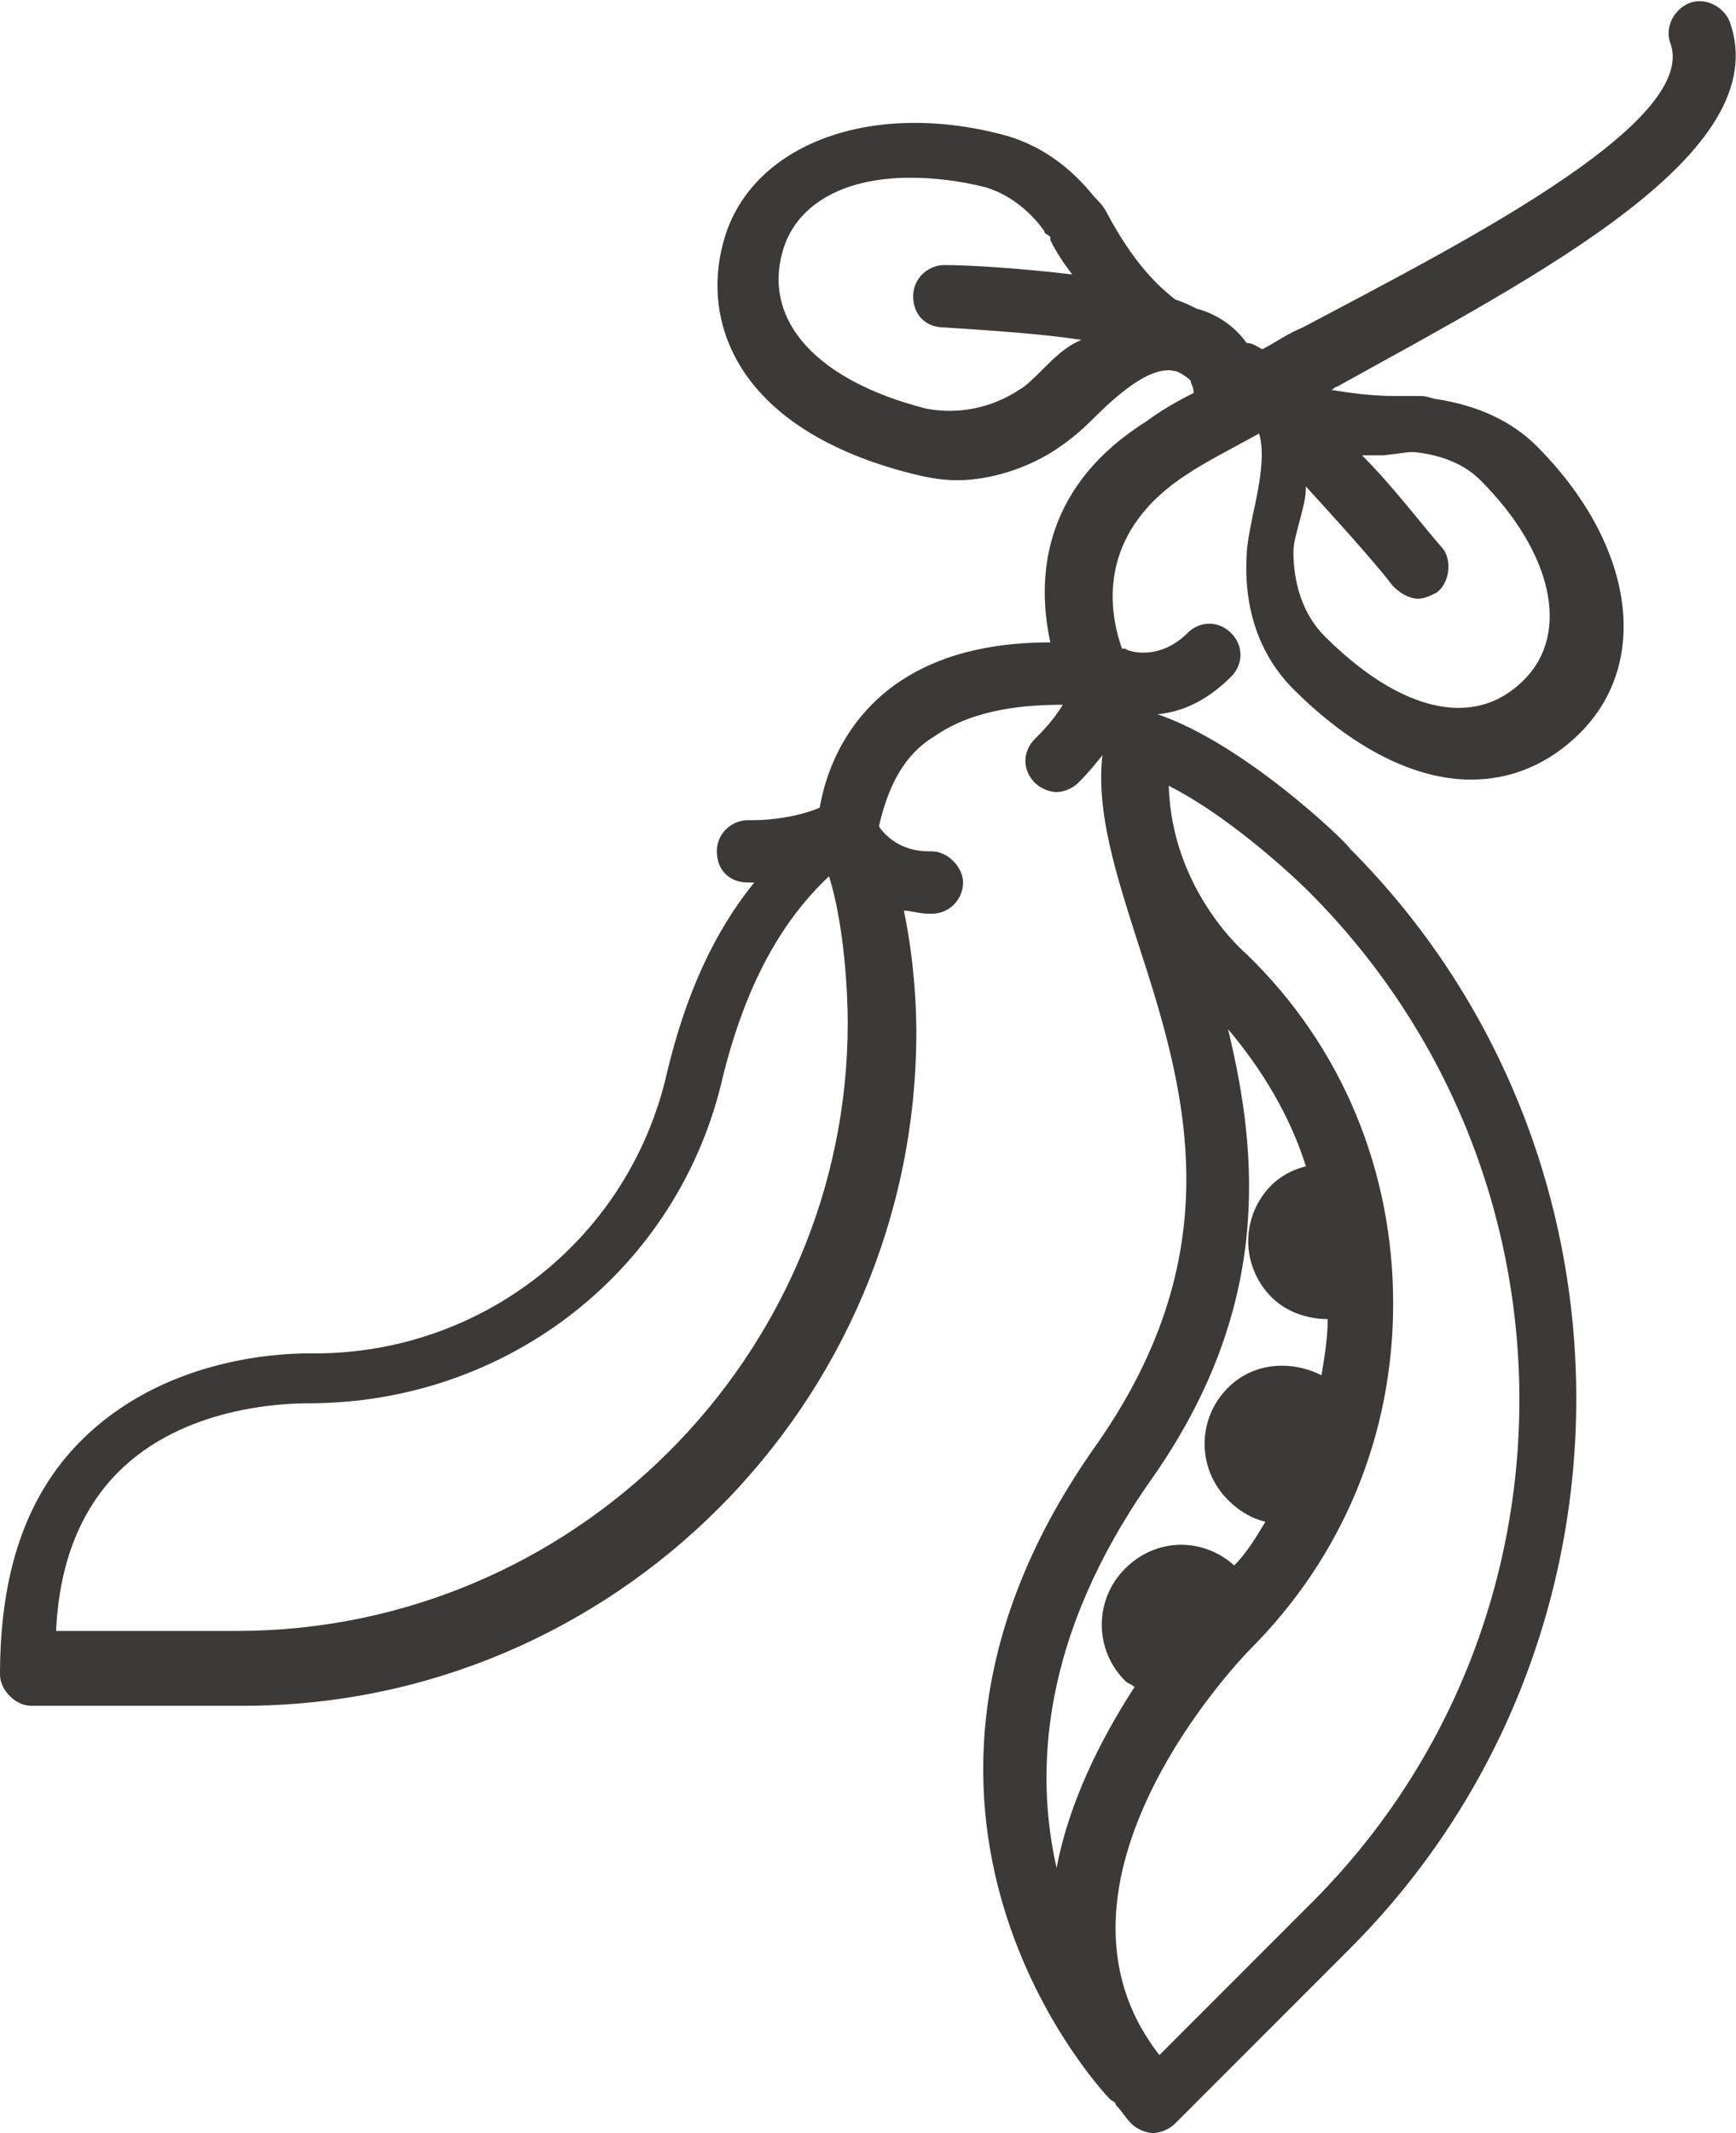
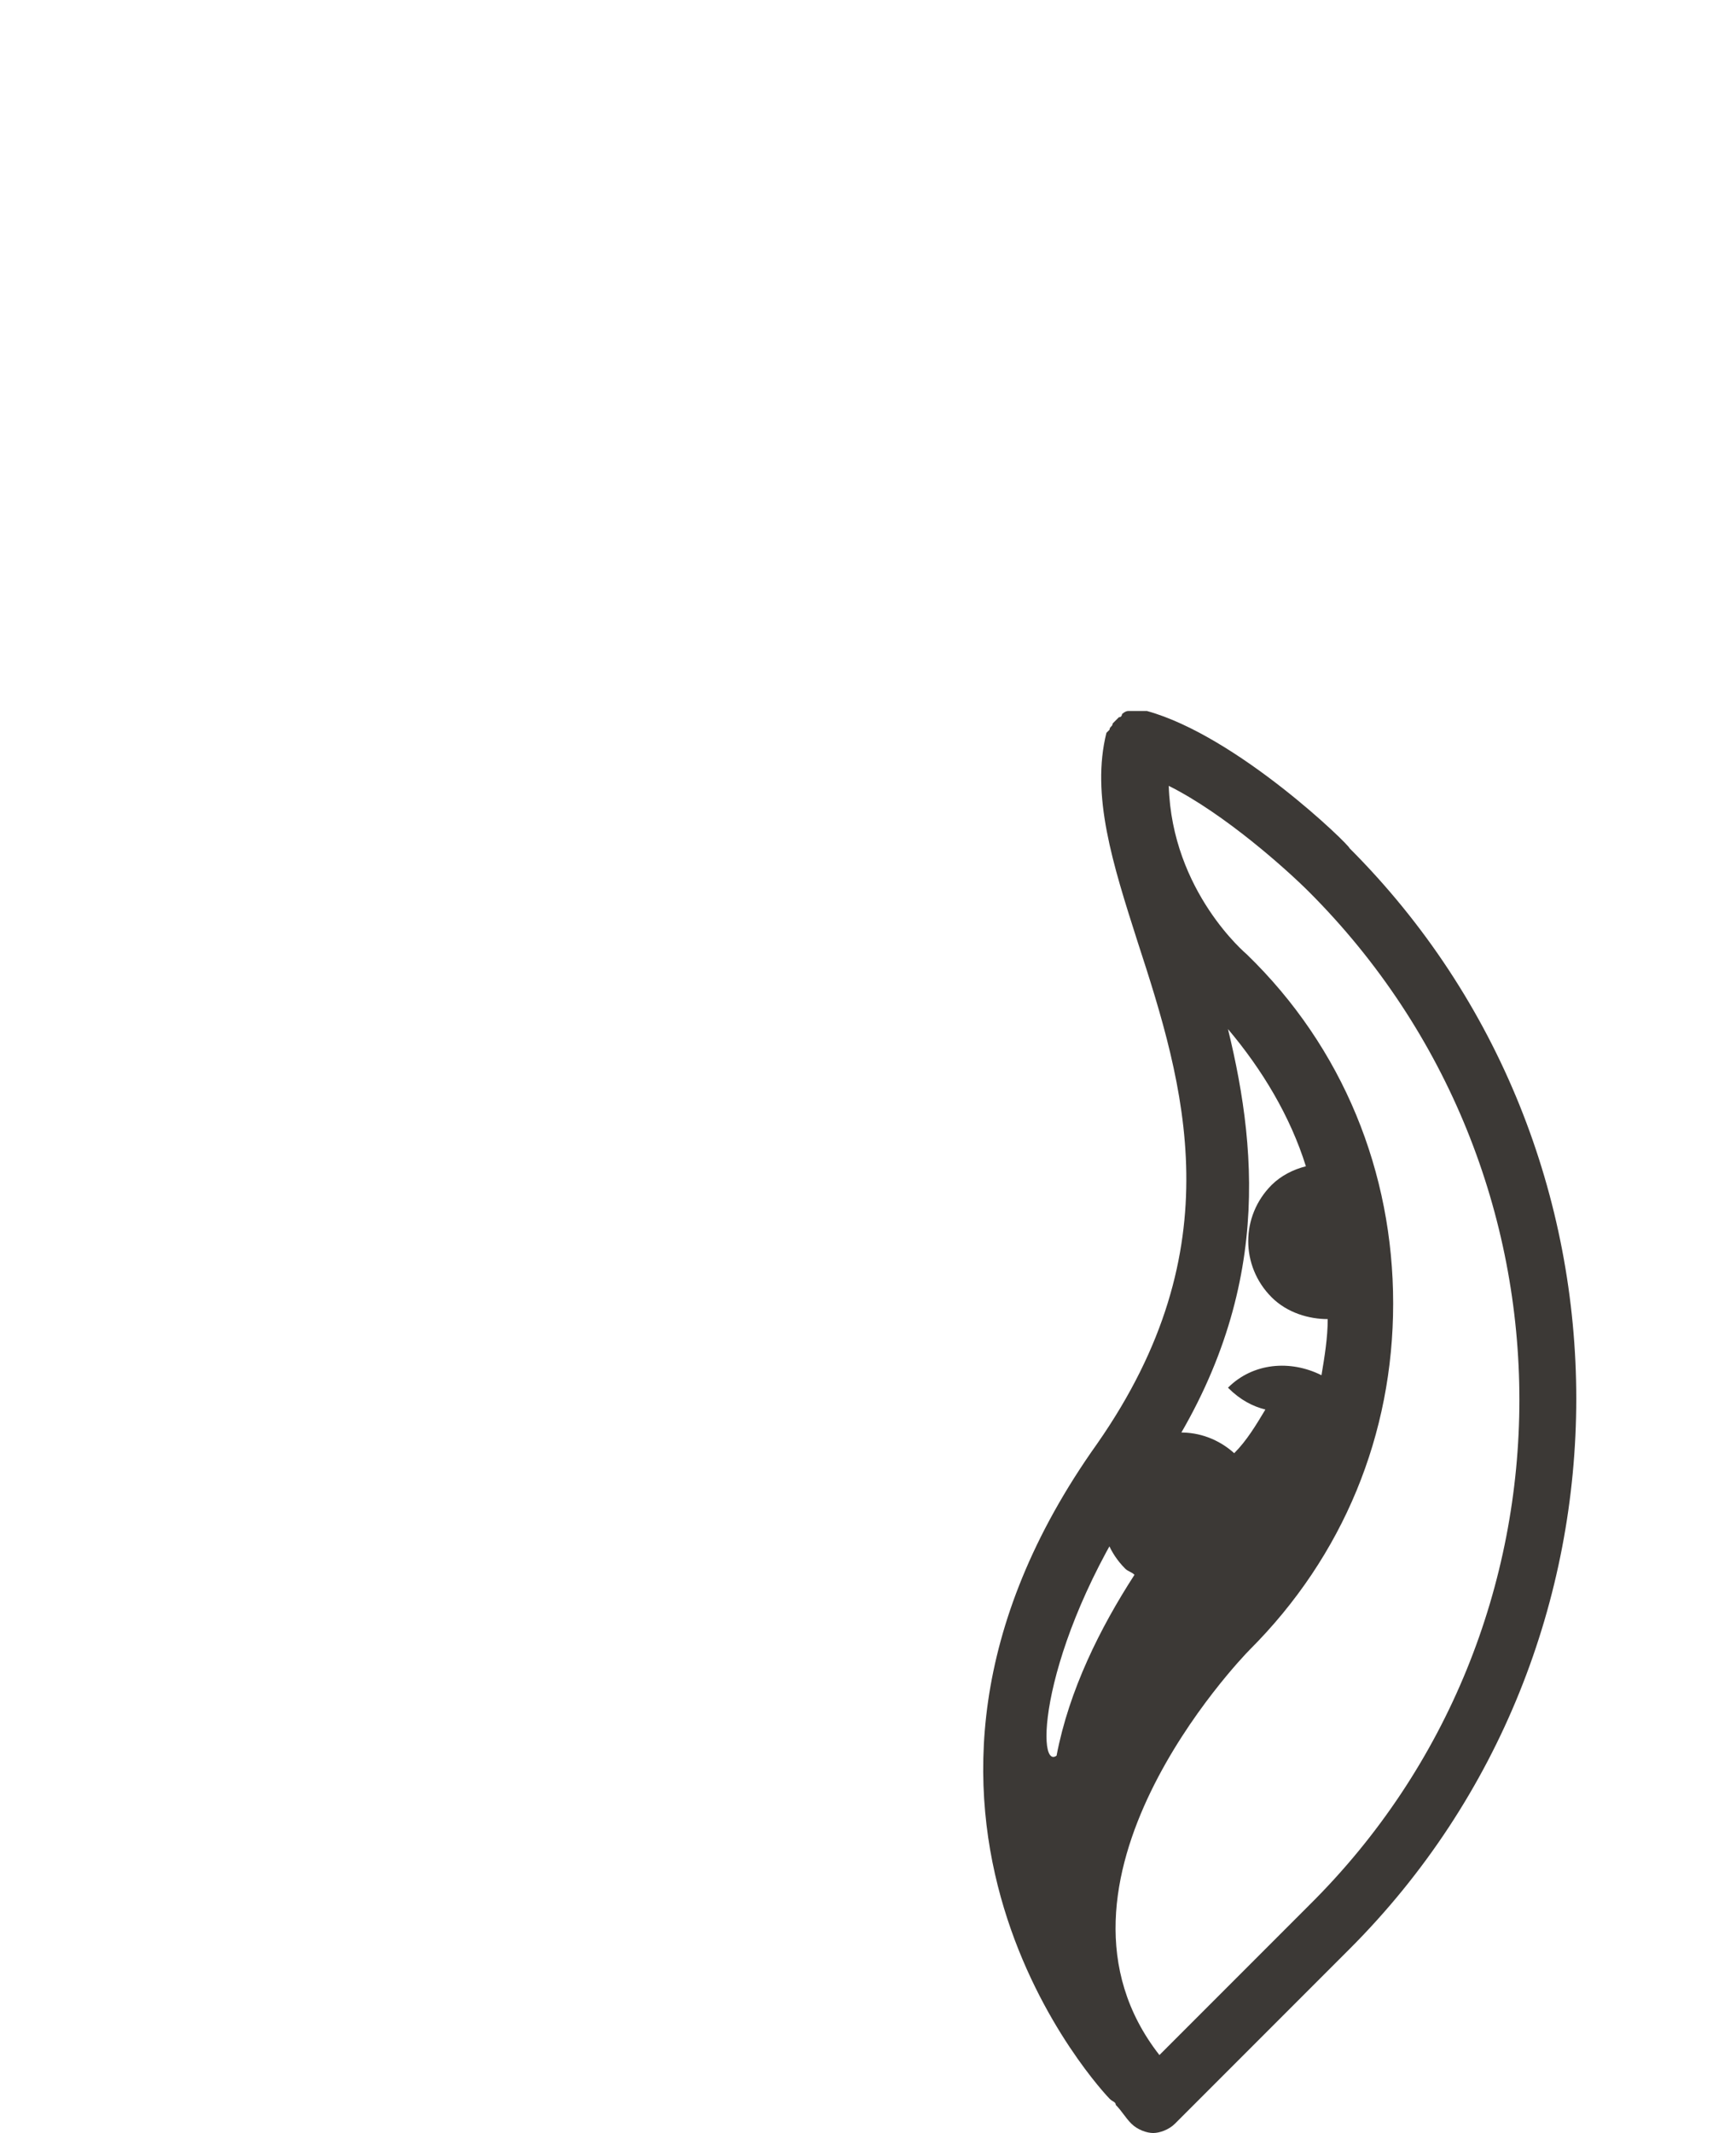
<svg xmlns="http://www.w3.org/2000/svg" version="1.1" id="Layer_1" x="0px" y="0px" width="55.7px" height="68.4px" viewBox="-330.8 261.6 55.7 68.4" enable-background="new -330.8 261.6 55.7 68.4" xml:space="preserve">
  <g id="apple">
</g>
  <g id="barley">
</g>
  <g id="carrot">
</g>
  <g id="eggplant">
</g>
  <g id="pea">
    <g>
-       <path fill="#3C3936" d="M-294,284.4L-294,284.4L-294,284.4L-294,284.4c-0.1,0-0.1,0-0.2,0c-0.1,0-0.2,0-0.3,0h-0.1    c-0.1,0-0.2,0.1-0.2,0.1l0,0c0,0,0,0.1-0.1,0.1c-0.1,0.1-0.1,0.1-0.2,0.2c0,0.1-0.1,0.1-0.1,0.2l-0.1,0.1c-0.5,2,0.2,4.2,1,6.7    c1.5,4.6,3.1,9.8-1.3,16.1c-8.4,11.8,0.3,20.9,0.4,21c0.1,0.1,0.2,0.1,0.2,0.2c0.2,0.2,0.3,0.4,0.5,0.6c0.2,0.2,0.5,0.3,0.7,0.3    c0.2,0,0.5-0.1,0.7-0.3l5.6-5.6c9.7-9.7,9.7-25.6,0-35.3C-287.5,288.7-291.1,285.2-294,284.4z M-293.9,309.1    c3.9-5.5,3.5-10.4,2.5-14.5c1.1,1.3,2,2.8,2.5,4.4c-0.4,0.1-0.8,0.3-1.1,0.6c-1,1-1,2.6,0,3.6c0.5,0.5,1.2,0.7,1.8,0.7    c0,0.6-0.1,1.2-0.2,1.8c-1-0.5-2.2-0.4-3,0.4c-1,1-1,2.6,0,3.6c0.4,0.4,0.8,0.6,1.2,0.7c-0.3,0.5-0.6,1-1,1.4    c-1-0.9-2.5-0.9-3.5,0.1s-1,2.6,0,3.6c0.1,0.1,0.2,0.1,0.3,0.2c-1.1,1.7-2.1,3.7-2.5,5.8C-297.6,318.4-297.4,314.1-293.9,309.1z     M-288.8,322.7l-4.8,4.8c-4.3-5.5,2.6-12.7,2.9-13c3-3,4.6-6.9,4.6-11.1c0-4.2-1.6-8.2-4.7-11.2c0,0-2.4-2-2.5-5.4    c1.8,0.9,3.8,2.7,4.5,3.4C-279.8,299.2-279.8,313.8-288.8,322.7z" />
-       <path fill="#3C3936" d="M-275.3,262.3c-0.2-0.5-0.8-0.8-1.3-0.6c-0.5,0.2-0.8,0.8-0.6,1.3c0.9,2.6-7.1,6.6-11.8,9.1    c-0.5,0.2-0.9,0.5-1.3,0.7c-0.2-0.1-0.3-0.2-0.5-0.2c-0.5-0.7-1.2-1-1.6-1.1c-0.2-0.1-0.4-0.2-0.7-0.3c-0.5-0.4-1.3-1.1-2.2-2.8    c-0.1-0.2-0.3-0.4-0.4-0.5c-0.8-1-1.8-1.7-3-2c-4.3-1.1-8.1,0.4-8.9,3.5c-0.7,2.6,0.5,6,6.1,7.4c0.4,0.1,0.9,0.2,1.4,0.2    c1.1,0,2.3-0.4,3.2-1c0.3-0.2,0.7-0.5,1.1-0.9c0.8-0.8,1.9-1.8,2.7-1.6c0.1,0,0.4,0.2,0.5,0.3c0,0.1,0.1,0.2,0.1,0.4    c-0.6,0.3-1.1,0.6-1.5,0.9c-3.2,2-3.6,4.8-3.1,7.1c-1.4,0-3.3,0.2-4.9,1.3c-1.3,0.9-2.2,2.3-2.5,4c-0.7,0.3-1.6,0.4-2.1,0.4    c-0.1,0-0.1,0-0.2,0c-0.5,0-1,0.4-1,1c0,0.6,0.4,1,1,1c0,0,0.1,0,0.2,0c-1.3,1.6-2.2,3.6-2.8,6.1c-1.2,5.3-5.9,9-11.3,9h-0.2    c-1.1,0-4.7,0.2-7.3,2.8c-1.8,1.8-2.6,4.3-2.6,7.5c0,0.5,0.5,1,1,1h6.8c11.9,0,21.6-9.7,21.6-21.6c0-0.3,0-2-0.4-3.9    c0.2,0,0.5,0.1,0.8,0.1h0.1c0.6,0,1-0.5,1-1s-0.5-1-1-1h-0.1c-0.9,0-1.4-0.5-1.6-0.8c0.3-1.3,0.8-2.3,1.8-2.9c1.3-0.9,3-1,4.1-1    c-0.3,0.5-0.7,0.9-0.9,1.1c-0.4,0.4-0.4,1,0,1.4c0.2,0.2,0.5,0.3,0.7,0.3c0.2,0,0.5-0.1,0.7-0.3c0.1-0.1,0.8-0.8,1.4-1.8h0.1    c0.2-0.1,0.3-0.2,0.3-0.4c0.9,0.1,2-0.1,3.1-1.2c0.4-0.4,0.4-1,0-1.4s-1-0.4-1.4,0c-0.9,0.9-1.9,0.6-2,0.5h-0.1l0,0    c-0.5-1.4-0.7-3.8,2.1-5.6c0.6-0.4,1.4-0.8,2.3-1.3c0.2,0.7,0,1.7-0.2,2.6c-0.1,0.5-0.2,1-0.2,1.3c-0.1,1.7,0.4,3.2,1.5,4.3    c1.9,1.9,3.9,2.9,5.7,2.9c1.3,0,2.5-0.5,3.5-1.5c2.3-2.3,1.7-6.1-1.4-9.2c-0.8-0.8-1.9-1.3-3.2-1.5c-0.1,0-0.3-0.1-0.5-0.1    c0,0-0.2,0-0.3,0h-0.5c-0.8,0-1.5-0.1-2.1-0.2c0.1,0,0.1-0.1,0.2-0.1C-281.4,270.4-273.8,266.5-275.3,262.3z M-323.2,313.9h-5.8    c0.1-2.2,0.8-3.9,2-5.1c2.1-2.1,5.3-2.2,6.1-2.2c6.4,0,11.9-4.3,13.3-10.5c0.7-2.8,1.8-4.9,3.4-6.4c0.5,1.6,0.6,3.8,0.6,4.7    C-303.6,305.1-312.4,313.9-323.2,313.9z M-297.3,273.4c-0.3,0.3-0.6,0.6-0.8,0.7c-0.9,0.6-2,0.8-3,0.6c-3.5-0.9-5.2-2.8-4.6-5    c0.4-1.5,1.9-2.4,4.1-2.4c0.8,0,1.6,0.1,2.4,0.3c0.7,0.2,1.4,0.7,1.9,1.4c0,0.1,0.1,0.1,0.2,0.2v0.1c0.2,0.4,0.4,0.7,0.7,1.1    c-1.7-0.2-3.3-0.3-4.1-0.3c-0.5,0-1,0.4-1,1s0.4,1,1,1c1.5,0.1,3.1,0.2,4.4,0.4C-296.6,272.7-297,273.1-297.3,273.4z     M-285.6,276.1c0.1,0,0.1,0,0.2,0c0.9,0.1,1.6,0.4,2.1,0.9c2.3,2.3,2.9,4.9,1.4,6.4c-0.6,0.6-1.3,0.9-2.1,0.9    c-1.3,0-2.8-0.8-4.3-2.3c-0.7-0.7-1-1.7-1-2.7c0-0.3,0.1-0.6,0.2-1c0.1-0.4,0.2-0.7,0.2-1.1c1,1.1,2.1,2.3,2.8,3.2    c0.2,0.2,0.5,0.4,0.8,0.4c0.2,0,0.4-0.1,0.6-0.2c0.4-0.3,0.5-1,0.2-1.4c-0.7-0.8-1.6-2-2.6-3c0.2,0,0.5,0,0.7,0L-285.6,276.1z" />
+       <path fill="#3C3936" d="M-294,284.4L-294,284.4L-294,284.4L-294,284.4c-0.1,0-0.1,0-0.2,0c-0.1,0-0.2,0-0.3,0h-0.1    c-0.1,0-0.2,0.1-0.2,0.1l0,0c0,0,0,0.1-0.1,0.1c-0.1,0.1-0.1,0.1-0.2,0.2c0,0.1-0.1,0.1-0.1,0.2l-0.1,0.1c-0.5,2,0.2,4.2,1,6.7    c1.5,4.6,3.1,9.8-1.3,16.1c-8.4,11.8,0.3,20.9,0.4,21c0.1,0.1,0.2,0.1,0.2,0.2c0.2,0.2,0.3,0.4,0.5,0.6c0.2,0.2,0.5,0.3,0.7,0.3    c0.2,0,0.5-0.1,0.7-0.3l5.6-5.6c9.7-9.7,9.7-25.6,0-35.3C-287.5,288.7-291.1,285.2-294,284.4z M-293.9,309.1    c3.9-5.5,3.5-10.4,2.5-14.5c1.1,1.3,2,2.8,2.5,4.4c-0.4,0.1-0.8,0.3-1.1,0.6c-1,1-1,2.6,0,3.6c0.5,0.5,1.2,0.7,1.8,0.7    c0,0.6-0.1,1.2-0.2,1.8c-1-0.5-2.2-0.4-3,0.4c0.4,0.4,0.8,0.6,1.2,0.7c-0.3,0.5-0.6,1-1,1.4    c-1-0.9-2.5-0.9-3.5,0.1s-1,2.6,0,3.6c0.1,0.1,0.2,0.1,0.3,0.2c-1.1,1.7-2.1,3.7-2.5,5.8C-297.6,318.4-297.4,314.1-293.9,309.1z     M-288.8,322.7l-4.8,4.8c-4.3-5.5,2.6-12.7,2.9-13c3-3,4.6-6.9,4.6-11.1c0-4.2-1.6-8.2-4.7-11.2c0,0-2.4-2-2.5-5.4    c1.8,0.9,3.8,2.7,4.5,3.4C-279.8,299.2-279.8,313.8-288.8,322.7z" />
    </g>
  </g>
  <g id="sunflower">
</g>
  <g id="patato">
</g>
  <g id="chickpea">
</g>
  <g id="faba_bean">
</g>
  <g id="lentil">
</g>
  <g id="bean">
</g>
  <g id="rice">
</g>
  <g id="sorghum">
</g>
  <g id="pearl_millet">
</g>
  <g id="pigeon_pea">
</g>
  <g id="grasspea">
</g>
  <g id="cowpea">
</g>
  <g id="bambara">
</g>
  <g id="vetch">
</g>
  <g id="wheat">
</g>
  <g id="banana">
</g>
  <g id="rye">
</g>
  <g id="alfalfa">
</g>
  <g id="finger_millet">
</g>
  <g id="sweet_patato">
</g>
  <g id="oat">
</g>
</svg>